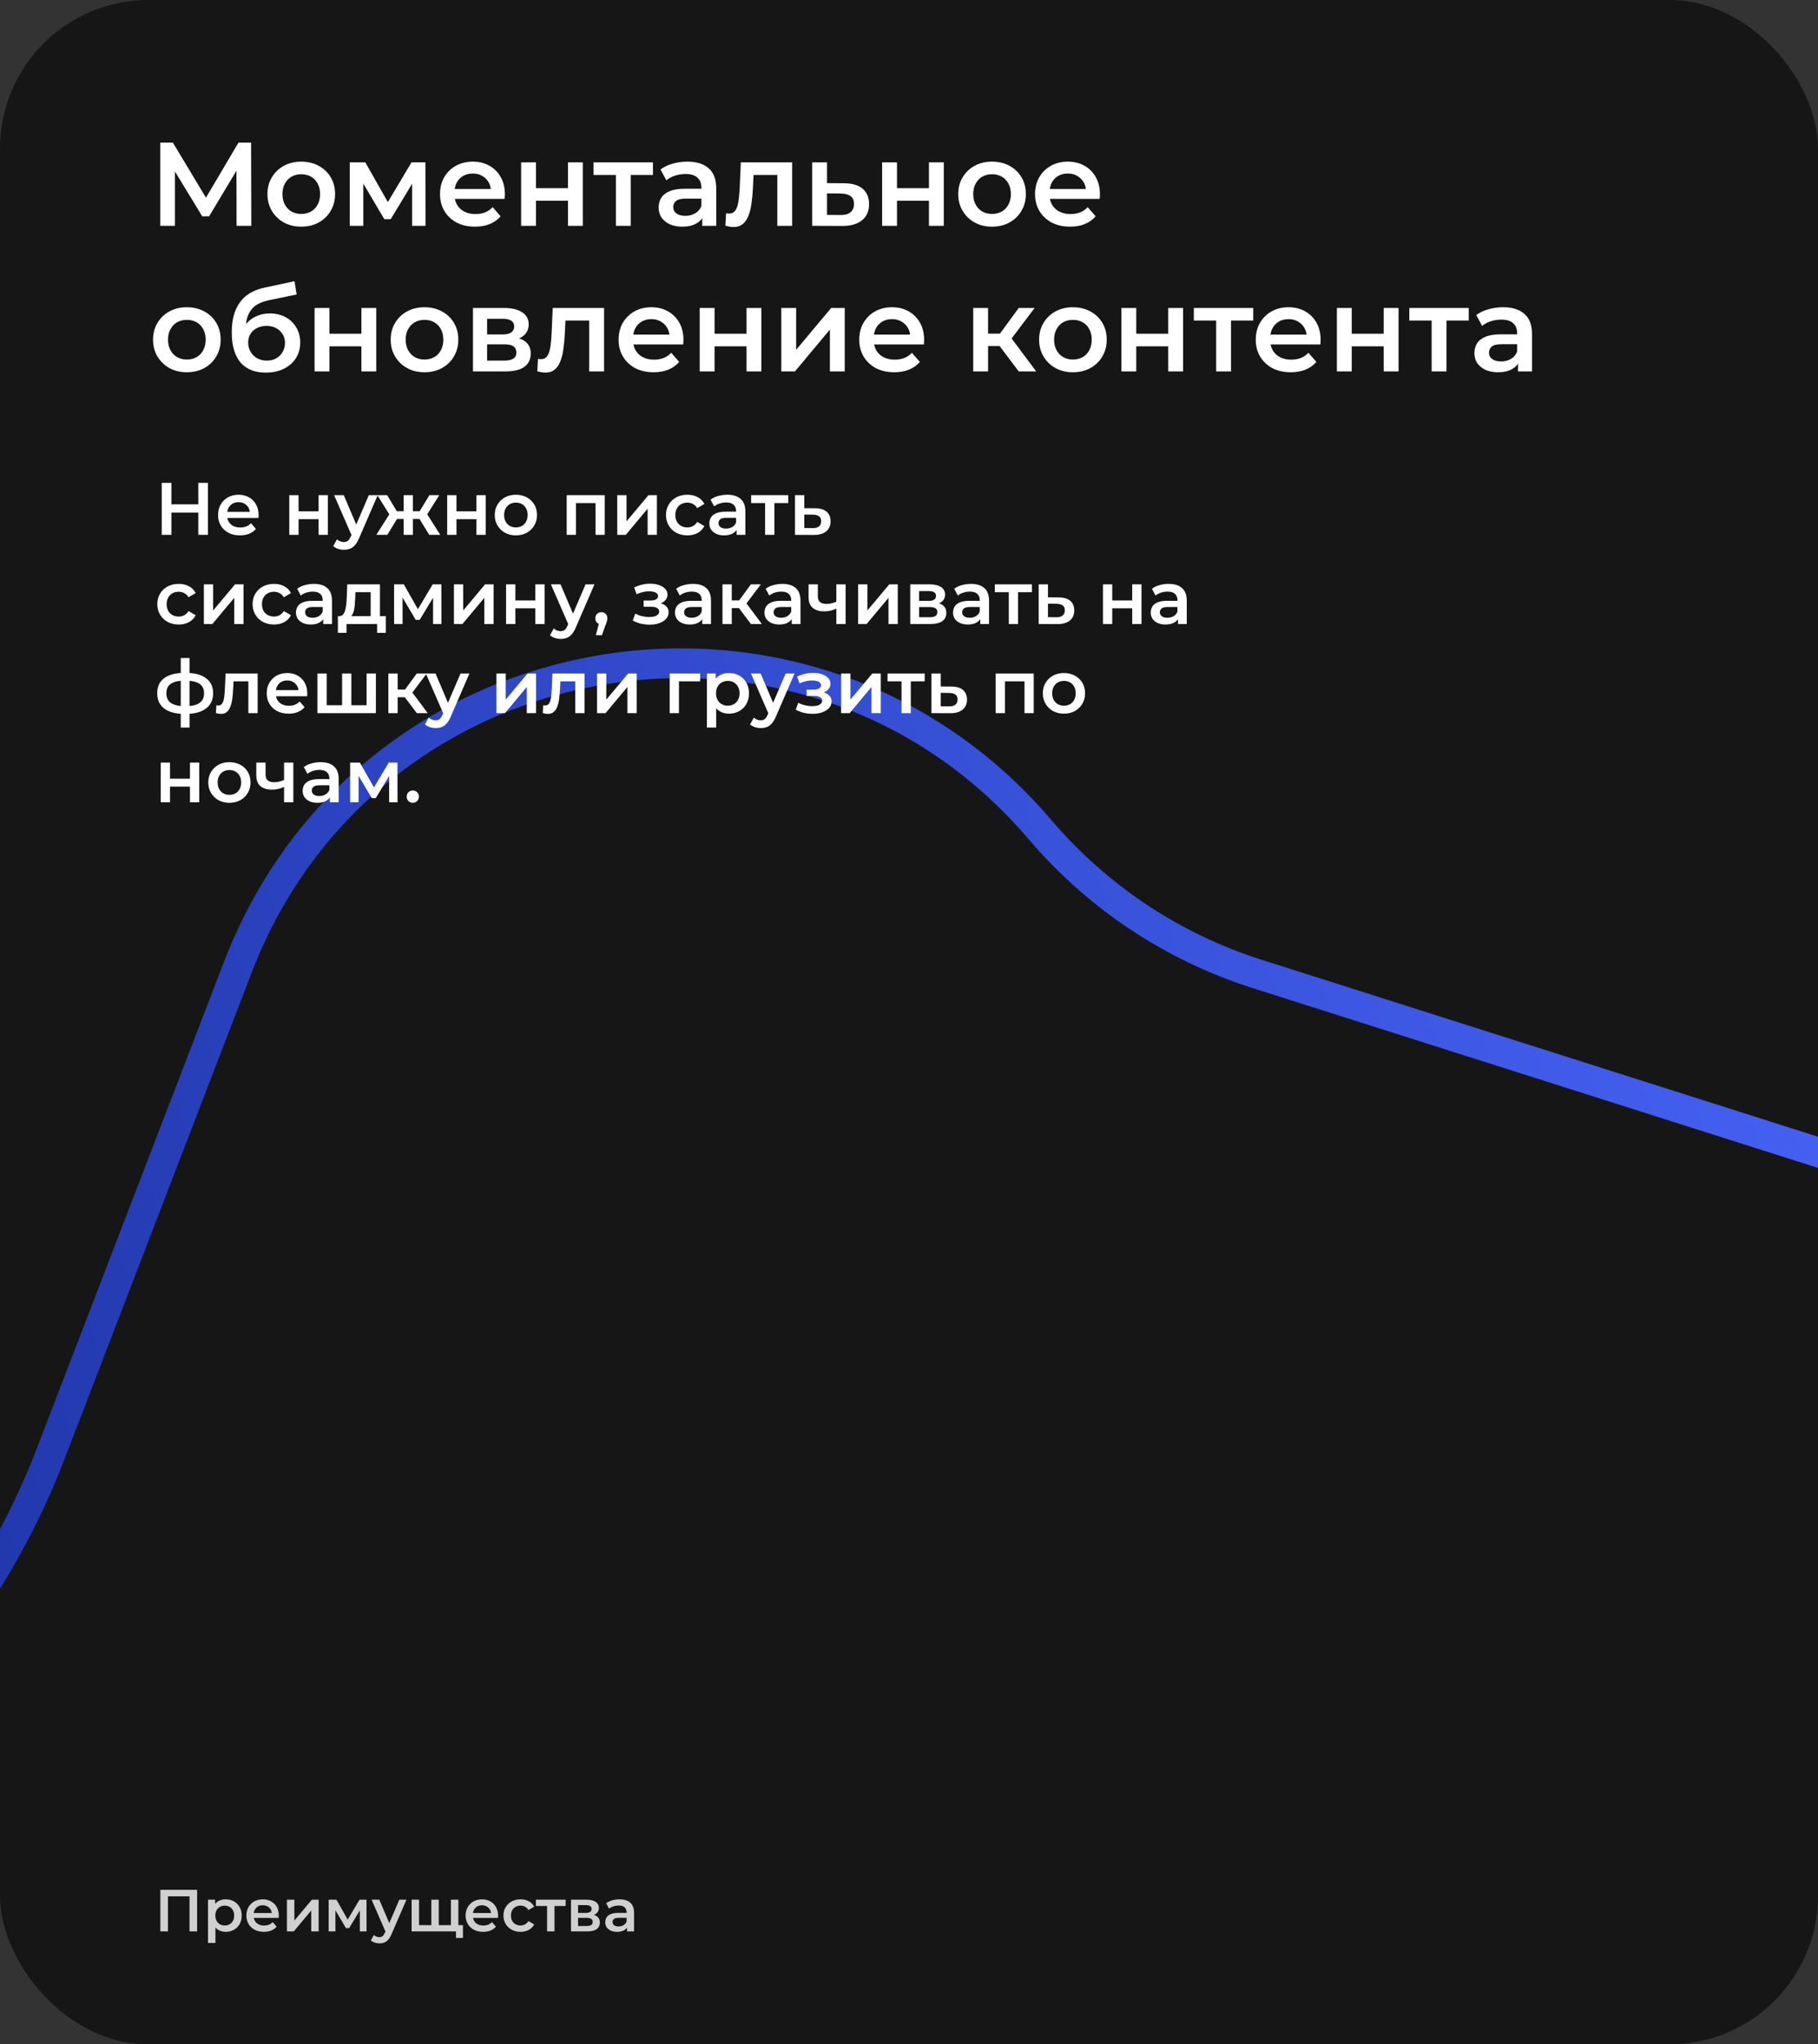
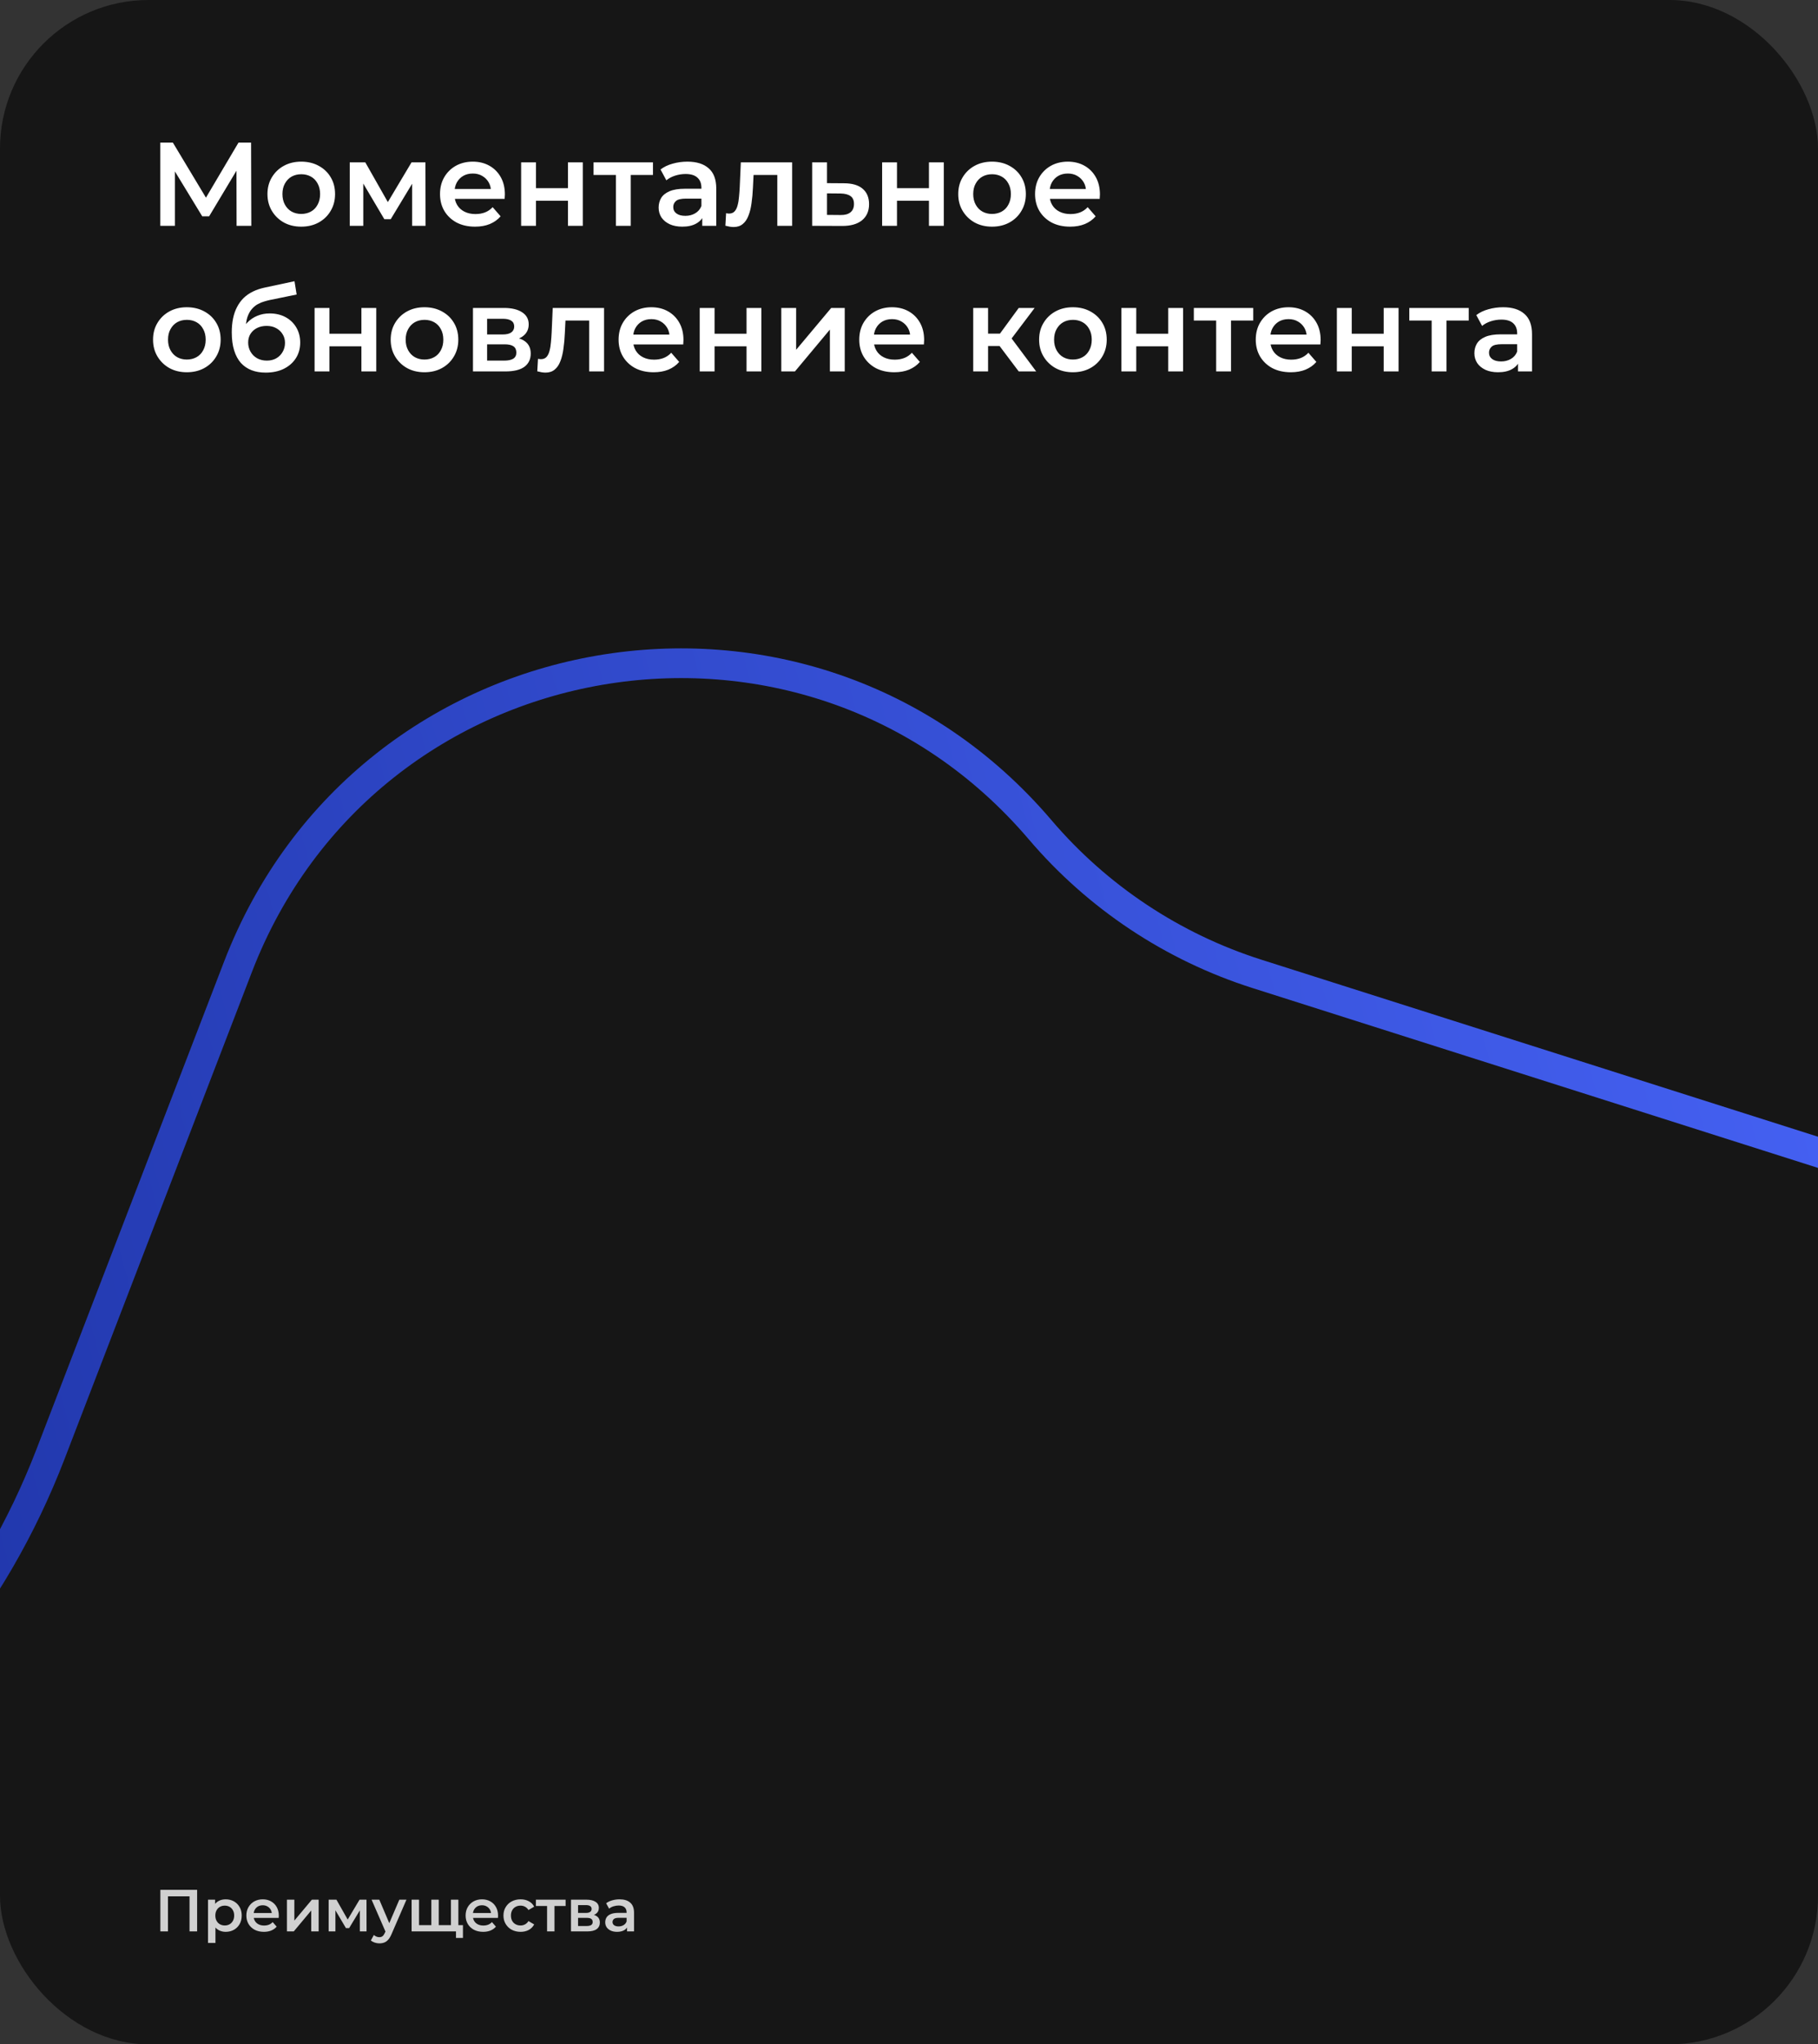
<svg xmlns="http://www.w3.org/2000/svg" width="612" height="688" viewBox="0 0 612 688" fill="none">
  <rect x="0" y="0" width="612" height="688" fill="#333333" stroke="none" />
  <g clip-path="url(#clip0_2800_1631)">
    <rect width="612" height="688" rx="50" fill="#161616" />
    <path d="M657.926 402.403L423.147 327.751C394.757 318.724 369.466 301.92 350.143 279.247V279.247C271.753 187.267 123.513 212.595 80.109 325.384L17.007 489.361C-21.421 589.221 -119.078 653.609 -226 649.583V649.583" stroke="url(#paint0_linear_2800_1631)" stroke-width="10" />
    <path d="M53.96 76V48H58.2L70.48 68.44H68.2L80.28 48H84.52L84.6 76H79.64L79.6 55.72H80.64L70.4 72.8H68.08L57.68 55.72H58.88V76H53.96ZM101.396 76.28C99.209 76.28 97.262 75.813 95.556 74.88C93.849 73.92 92.502 72.613 91.516 70.96C90.529 69.307 90.036 67.427 90.036 65.32C90.036 63.187 90.529 61.307 91.516 59.68C92.502 58.027 93.849 56.733 95.556 55.8C97.262 54.867 99.209 54.4 101.396 54.4C103.609 54.4 105.569 54.867 107.276 55.8C109.009 56.733 110.356 58.013 111.316 59.64C112.302 61.267 112.796 63.16 112.796 65.32C112.796 67.427 112.302 69.307 111.316 70.96C110.356 72.613 109.009 73.92 107.276 74.88C105.569 75.813 103.609 76.28 101.396 76.28ZM101.396 72C102.622 72 103.716 71.733 104.676 71.2C105.636 70.667 106.382 69.893 106.916 68.88C107.476 67.867 107.756 66.68 107.756 65.32C107.756 63.933 107.476 62.747 106.916 61.76C106.382 60.747 105.636 59.973 104.676 59.44C103.716 58.907 102.636 58.64 101.436 58.64C100.209 58.64 99.116 58.907 98.156 59.44C97.222 59.973 96.476 60.747 95.916 61.76C95.356 62.747 95.076 63.933 95.076 65.32C95.076 66.68 95.356 67.867 95.916 68.88C96.476 69.893 97.222 70.667 98.156 71.2C99.116 71.733 100.196 72 101.396 72ZM117.735 76V54.64H122.975L131.575 69.8H129.495L138.535 54.64H143.215L143.255 76H138.735V60L139.535 60.52L131.535 73.76H129.375L121.335 60.16L122.295 59.92V76H117.735ZM159.922 76.28C157.548 76.28 155.468 75.813 153.682 74.88C151.922 73.92 150.548 72.613 149.562 70.96C148.602 69.307 148.122 67.427 148.122 65.32C148.122 63.187 148.588 61.307 149.522 59.68C150.482 58.027 151.788 56.733 153.442 55.8C155.122 54.867 157.028 54.4 159.162 54.4C161.242 54.4 163.095 54.853 164.722 55.76C166.348 56.667 167.628 57.947 168.562 59.6C169.495 61.253 169.962 63.2 169.962 65.44C169.962 65.653 169.948 65.893 169.922 66.16C169.922 66.427 169.908 66.68 169.882 66.92H152.082V63.6H167.242L165.282 64.64C165.308 63.413 165.055 62.333 164.522 61.4C163.988 60.467 163.255 59.733 162.322 59.2C161.415 58.667 160.362 58.4 159.162 58.4C157.935 58.4 156.855 58.667 155.922 59.2C155.015 59.733 154.295 60.48 153.762 61.44C153.255 62.373 153.002 63.48 153.002 64.76V65.56C153.002 66.84 153.295 67.973 153.882 68.96C154.468 69.947 155.295 70.707 156.362 71.24C157.428 71.773 158.655 72.04 160.042 72.04C161.242 72.04 162.322 71.853 163.282 71.48C164.242 71.107 165.095 70.52 165.842 69.72L168.522 72.8C167.562 73.92 166.348 74.787 164.882 75.4C163.442 75.987 161.788 76.28 159.922 76.28ZM175.43 76V54.64H180.43V63.32H191.19V54.64H196.19V76H191.19V67.56H180.43V76H175.43ZM207.331 76V57.68L208.491 58.88H199.811V54.64H219.811V58.88H211.171L212.331 57.68V76H207.331ZM236.398 76V71.68L236.118 70.76V63.2C236.118 61.733 235.678 60.6 234.798 59.8C233.918 58.973 232.585 58.56 230.798 58.56C229.598 58.56 228.411 58.747 227.238 59.12C226.091 59.493 225.118 60.013 224.318 60.68L222.358 57.04C223.505 56.16 224.865 55.507 226.438 55.08C228.038 54.627 229.691 54.4 231.398 54.4C234.491 54.4 236.878 55.147 238.558 56.64C240.265 58.107 241.118 60.387 241.118 63.48V76H236.398ZM229.678 76.28C228.078 76.28 226.678 76.013 225.478 75.48C224.278 74.92 223.345 74.16 222.678 73.2C222.038 72.213 221.718 71.107 221.718 69.88C221.718 68.68 221.998 67.6 222.558 66.64C223.145 65.68 224.091 64.92 225.398 64.36C226.705 63.8 228.438 63.52 230.598 63.52H236.798V66.84H230.958C229.251 66.84 228.105 67.12 227.518 67.68C226.931 68.213 226.638 68.88 226.638 69.68C226.638 70.587 226.998 71.307 227.718 71.84C228.438 72.373 229.438 72.64 230.718 72.64C231.945 72.64 233.038 72.36 233.998 71.8C234.985 71.24 235.691 70.413 236.118 69.32L236.958 72.32C236.478 73.573 235.611 74.547 234.358 75.24C233.131 75.933 231.571 76.28 229.678 76.28ZM244.185 75.96L244.425 71.76C244.612 71.787 244.785 71.813 244.945 71.84C245.105 71.867 245.252 71.88 245.385 71.88C246.212 71.88 246.852 71.627 247.305 71.12C247.759 70.613 248.092 69.933 248.305 69.08C248.545 68.2 248.705 67.227 248.785 66.16C248.892 65.067 248.972 63.973 249.025 62.88L249.385 54.64H266.665V76H261.665V57.52L262.825 58.88H252.665L253.745 57.48L253.465 63.12C253.385 65.013 253.225 66.773 252.985 68.4C252.772 70 252.425 71.4 251.945 72.6C251.492 73.8 250.852 74.733 250.025 75.4C249.225 76.067 248.199 76.4 246.945 76.4C246.545 76.4 246.105 76.36 245.625 76.28C245.172 76.2 244.692 76.093 244.185 75.96ZM284.119 61.68C286.866 61.68 288.959 62.293 290.399 63.52C291.839 64.747 292.559 66.48 292.559 68.72C292.559 71.04 291.759 72.853 290.159 74.16C288.559 75.44 286.306 76.067 283.399 76.04L273.399 76V54.64H278.399V61.64L284.119 61.68ZM282.959 72.36C284.426 72.387 285.546 72.08 286.319 71.44C287.092 70.8 287.479 69.867 287.479 68.64C287.479 67.413 287.092 66.533 286.319 66C285.572 65.44 284.452 65.147 282.959 65.12L278.399 65.08V72.32L282.959 72.36ZM296.954 76V54.64H301.954V63.32H312.714V54.64H317.714V76H312.714V67.56H301.954V76H296.954ZM333.935 76.28C331.748 76.28 329.801 75.813 328.095 74.88C326.388 73.92 325.041 72.613 324.055 70.96C323.068 69.307 322.575 67.427 322.575 65.32C322.575 63.187 323.068 61.307 324.055 59.68C325.041 58.027 326.388 56.733 328.095 55.8C329.801 54.867 331.748 54.4 333.935 54.4C336.148 54.4 338.108 54.867 339.815 55.8C341.548 56.733 342.895 58.013 343.855 59.64C344.841 61.267 345.335 63.16 345.335 65.32C345.335 67.427 344.841 69.307 343.855 70.96C342.895 72.613 341.548 73.92 339.815 74.88C338.108 75.813 336.148 76.28 333.935 76.28ZM333.935 72C335.161 72 336.255 71.733 337.215 71.2C338.175 70.667 338.921 69.893 339.455 68.88C340.015 67.867 340.295 66.68 340.295 65.32C340.295 63.933 340.015 62.747 339.455 61.76C338.921 60.747 338.175 59.973 337.215 59.44C336.255 58.907 335.175 58.64 333.975 58.64C332.748 58.64 331.655 58.907 330.695 59.44C329.761 59.973 329.015 60.747 328.455 61.76C327.895 62.747 327.615 63.933 327.615 65.32C327.615 66.68 327.895 67.867 328.455 68.88C329.015 69.893 329.761 70.667 330.695 71.2C331.655 71.733 332.735 72 333.935 72ZM360.234 76.28C357.861 76.28 355.781 75.813 353.994 74.88C352.234 73.92 350.861 72.613 349.874 70.96C348.914 69.307 348.434 67.427 348.434 65.32C348.434 63.187 348.901 61.307 349.834 59.68C350.794 58.027 352.101 56.733 353.754 55.8C355.434 54.867 357.341 54.4 359.474 54.4C361.554 54.4 363.407 54.853 365.034 55.76C366.661 56.667 367.941 57.947 368.874 59.6C369.807 61.253 370.274 63.2 370.274 65.44C370.274 65.653 370.261 65.893 370.234 66.16C370.234 66.427 370.221 66.68 370.194 66.92H352.394V63.6H367.554L365.594 64.64C365.621 63.413 365.367 62.333 364.834 61.4C364.301 60.467 363.567 59.733 362.634 59.2C361.727 58.667 360.674 58.4 359.474 58.4C358.247 58.4 357.167 58.667 356.234 59.2C355.327 59.733 354.607 60.48 354.074 61.44C353.567 62.373 353.314 63.48 353.314 64.76V65.56C353.314 66.84 353.607 67.973 354.194 68.96C354.781 69.947 355.607 70.707 356.674 71.24C357.741 71.773 358.967 72.04 360.354 72.04C361.554 72.04 362.634 71.853 363.594 71.48C364.554 71.107 365.407 70.52 366.154 69.72L368.834 72.8C367.874 73.92 366.661 74.787 365.194 75.4C363.754 75.987 362.101 76.28 360.234 76.28ZM62.88 125.28C60.693 125.28 58.747 124.813 57.04 123.88C55.333 122.92 53.987 121.613 53 119.96C52.013 118.307 51.52 116.427 51.52 114.32C51.52 112.187 52.013 110.307 53 108.68C53.987 107.027 55.333 105.733 57.04 104.8C58.747 103.867 60.693 103.4 62.88 103.4C65.093 103.4 67.053 103.867 68.76 104.8C70.493 105.733 71.84 107.013 72.8 108.64C73.787 110.267 74.28 112.16 74.28 114.32C74.28 116.427 73.787 118.307 72.8 119.96C71.84 121.613 70.493 122.92 68.76 123.88C67.053 124.813 65.093 125.28 62.88 125.28ZM62.88 121C64.107 121 65.2 120.733 66.16 120.2C67.12 119.667 67.867 118.893 68.4 117.88C68.96 116.867 69.24 115.68 69.24 114.32C69.24 112.933 68.96 111.747 68.4 110.76C67.867 109.747 67.12 108.973 66.16 108.44C65.2 107.907 64.12 107.64 62.92 107.64C61.693 107.64 60.6 107.907 59.64 108.44C58.707 108.973 57.96 109.747 57.4 110.76C56.84 111.747 56.56 112.933 56.56 114.32C56.56 115.68 56.84 116.867 57.4 117.88C57.96 118.893 58.707 119.667 59.64 120.2C60.6 120.733 61.68 121 62.88 121ZM89.419 125.4C87.659 125.4 86.086 125.133 84.699 124.6C83.313 124.067 82.113 123.253 81.099 122.16C80.113 121.04 79.353 119.627 78.819 117.92C78.286 116.213 78.019 114.187 78.019 111.84C78.019 110.133 78.166 108.573 78.459 107.16C78.753 105.747 79.193 104.48 79.779 103.36C80.366 102.213 81.099 101.2 81.979 100.32C82.886 99.44 83.939 98.707 85.139 98.12C86.339 97.533 87.699 97.08 89.219 96.76L99.139 94.64L99.859 99.12L90.859 100.96C90.353 101.067 89.739 101.227 89.019 101.44C88.326 101.627 87.606 101.92 86.859 102.32C86.139 102.693 85.459 103.24 84.819 103.96C84.206 104.653 83.699 105.56 83.299 106.68C82.926 107.773 82.739 109.147 82.739 110.8C82.739 111.307 82.753 111.693 82.779 111.96C82.833 112.2 82.873 112.467 82.899 112.76C82.953 113.027 82.979 113.427 82.979 113.96L81.099 112C81.633 110.64 82.366 109.48 83.299 108.52C84.259 107.533 85.366 106.787 86.619 106.28C87.899 105.747 89.286 105.48 90.779 105.48C92.779 105.48 94.553 105.893 96.099 106.72C97.646 107.547 98.859 108.707 99.739 110.2C100.619 111.693 101.059 113.387 101.059 115.28C101.059 117.253 100.579 119 99.619 120.52C98.659 122.04 97.299 123.24 95.539 124.12C93.806 124.973 91.766 125.4 89.419 125.4ZM89.819 121.36C91.019 121.36 92.073 121.107 92.979 120.6C93.913 120.067 94.633 119.347 95.139 118.44C95.673 117.533 95.939 116.52 95.939 115.4C95.939 114.28 95.673 113.307 95.139 112.48C94.633 111.627 93.913 110.947 92.979 110.44C92.073 109.933 90.993 109.68 89.739 109.68C88.539 109.68 87.459 109.92 86.499 110.4C85.566 110.88 84.833 111.547 84.299 112.4C83.793 113.227 83.539 114.187 83.539 115.28C83.539 116.4 83.806 117.427 84.339 118.36C84.873 119.293 85.606 120.027 86.539 120.56C87.499 121.093 88.593 121.36 89.819 121.36ZM105.899 125V103.64H110.899V112.32H121.659V103.64H126.659V125H121.659V116.56H110.899V125H105.899ZM142.88 125.28C140.693 125.28 138.747 124.813 137.04 123.88C135.333 122.92 133.987 121.613 133 119.96C132.013 118.307 131.52 116.427 131.52 114.32C131.52 112.187 132.013 110.307 133 108.68C133.987 107.027 135.333 105.733 137.04 104.8C138.747 103.867 140.693 103.4 142.88 103.4C145.093 103.4 147.053 103.867 148.76 104.8C150.493 105.733 151.84 107.013 152.8 108.64C153.787 110.267 154.28 112.16 154.28 114.32C154.28 116.427 153.787 118.307 152.8 119.96C151.84 121.613 150.493 122.92 148.76 123.88C147.053 124.813 145.093 125.28 142.88 125.28ZM142.88 121C144.107 121 145.2 120.733 146.16 120.2C147.12 119.667 147.867 118.893 148.4 117.88C148.96 116.867 149.24 115.68 149.24 114.32C149.24 112.933 148.96 111.747 148.4 110.76C147.867 109.747 147.12 108.973 146.16 108.44C145.2 107.907 144.12 107.64 142.92 107.64C141.693 107.64 140.6 107.907 139.64 108.44C138.707 108.973 137.96 109.747 137.4 110.76C136.84 111.747 136.56 112.933 136.56 114.32C136.56 115.68 136.84 116.867 137.4 117.88C137.96 118.893 138.707 119.667 139.64 120.2C140.6 120.733 141.68 121 142.88 121ZM159.219 125V103.64H169.659C172.246 103.64 174.273 104.12 175.739 105.08C177.233 106.04 177.979 107.4 177.979 109.16C177.979 110.893 177.286 112.253 175.899 113.24C174.513 114.2 172.673 114.68 170.379 114.68L170.979 113.44C173.566 113.44 175.486 113.92 176.739 114.88C178.019 115.813 178.659 117.187 178.659 119C178.659 120.893 177.953 122.373 176.539 123.44C175.126 124.48 172.979 125 170.099 125H159.219ZM163.979 121.36H169.699C171.059 121.36 172.086 121.147 172.779 120.72C173.473 120.267 173.819 119.587 173.819 118.68C173.819 117.72 173.499 117.013 172.859 116.56C172.219 116.107 171.219 115.88 169.859 115.88H163.979V121.36ZM163.979 112.56H169.219C170.499 112.56 171.459 112.333 172.099 111.88C172.766 111.4 173.099 110.733 173.099 109.88C173.099 109 172.766 108.347 172.099 107.92C171.459 107.493 170.499 107.28 169.219 107.28H163.979V112.56ZM180.865 124.96L181.105 120.76C181.292 120.787 181.465 120.813 181.625 120.84C181.785 120.867 181.932 120.88 182.065 120.88C182.892 120.88 183.532 120.627 183.985 120.12C184.438 119.613 184.772 118.933 184.985 118.08C185.225 117.2 185.385 116.227 185.465 115.16C185.572 114.067 185.652 112.973 185.705 111.88L186.065 103.64H203.345V125H198.345V106.52L199.505 107.88H189.345L190.425 106.48L190.145 112.12C190.065 114.013 189.905 115.773 189.665 117.4C189.452 119 189.105 120.4 188.625 121.6C188.172 122.8 187.532 123.733 186.705 124.4C185.905 125.067 184.878 125.4 183.625 125.4C183.225 125.4 182.785 125.36 182.305 125.28C181.852 125.2 181.372 125.093 180.865 124.96ZM220.039 125.28C217.665 125.28 215.585 124.813 213.799 123.88C212.039 122.92 210.665 121.613 209.679 119.96C208.719 118.307 208.239 116.427 208.239 114.32C208.239 112.187 208.705 110.307 209.639 108.68C210.599 107.027 211.905 105.733 213.559 104.8C215.239 103.867 217.145 103.4 219.279 103.4C221.359 103.4 223.212 103.853 224.839 104.76C226.465 105.667 227.745 106.947 228.679 108.6C229.612 110.253 230.079 112.2 230.079 114.44C230.079 114.653 230.065 114.893 230.039 115.16C230.039 115.427 230.025 115.68 229.999 115.92H212.199V112.6H227.359L225.399 113.64C225.425 112.413 225.172 111.333 224.639 110.4C224.105 109.467 223.372 108.733 222.439 108.2C221.532 107.667 220.479 107.4 219.279 107.4C218.052 107.4 216.972 107.667 216.039 108.2C215.132 108.733 214.412 109.48 213.879 110.44C213.372 111.373 213.119 112.48 213.119 113.76V114.56C213.119 115.84 213.412 116.973 213.999 117.96C214.585 118.947 215.412 119.707 216.479 120.24C217.545 120.773 218.772 121.04 220.159 121.04C221.359 121.04 222.439 120.853 223.399 120.48C224.359 120.107 225.212 119.52 225.959 118.72L228.639 121.8C227.679 122.92 226.465 123.787 224.999 124.4C223.559 124.987 221.905 125.28 220.039 125.28ZM235.548 125V103.64H240.548V112.32H251.308V103.64H256.308V125H251.308V116.56H240.548V125H235.548ZM263.008 125V103.64H268.008V117.72L279.808 103.64H284.368V125H279.368V110.92L267.608 125H263.008ZM301.054 125.28C298.681 125.28 296.601 124.813 294.814 123.88C293.054 122.92 291.681 121.613 290.694 119.96C289.734 118.307 289.254 116.427 289.254 114.32C289.254 112.187 289.721 110.307 290.654 108.68C291.614 107.027 292.921 105.733 294.574 104.8C296.254 103.867 298.161 103.4 300.294 103.4C302.374 103.4 304.228 103.853 305.854 104.76C307.481 105.667 308.761 106.947 309.694 108.6C310.628 110.253 311.094 112.2 311.094 114.44C311.094 114.653 311.081 114.893 311.054 115.16C311.054 115.427 311.041 115.68 311.014 115.92H293.214V112.6H308.374L306.414 113.64C306.441 112.413 306.188 111.333 305.654 110.4C305.121 109.467 304.388 108.733 303.454 108.2C302.548 107.667 301.494 107.4 300.294 107.4C299.068 107.4 297.988 107.667 297.054 108.2C296.148 108.733 295.428 109.48 294.894 110.44C294.388 111.373 294.134 112.48 294.134 113.76V114.56C294.134 115.84 294.428 116.973 295.014 117.96C295.601 118.947 296.428 119.707 297.494 120.24C298.561 120.773 299.788 121.04 301.174 121.04C302.374 121.04 303.454 120.853 304.414 120.48C305.374 120.107 306.228 119.52 306.974 118.72L309.654 121.8C308.694 122.92 307.481 123.787 306.014 124.4C304.574 124.987 302.921 125.28 301.054 125.28ZM342.938 125L335.218 114.76L339.298 112.24L348.818 125H342.938ZM327.618 125V103.64H332.618V125H327.618ZM331.138 116.44V112.28H338.378V116.44H331.138ZM339.778 114.92L335.098 114.36L342.938 103.64H348.298L339.778 114.92ZM361.161 125.28C358.975 125.28 357.028 124.813 355.321 123.88C353.615 122.92 352.268 121.613 351.281 119.96C350.295 118.307 349.801 116.427 349.801 114.32C349.801 112.187 350.295 110.307 351.281 108.68C352.268 107.027 353.615 105.733 355.321 104.8C357.028 103.867 358.975 103.4 361.161 103.4C363.375 103.4 365.335 103.867 367.041 104.8C368.775 105.733 370.121 107.013 371.081 108.64C372.068 110.267 372.561 112.16 372.561 114.32C372.561 116.427 372.068 118.307 371.081 119.96C370.121 121.613 368.775 122.92 367.041 123.88C365.335 124.813 363.375 125.28 361.161 125.28ZM361.161 121C362.388 121 363.481 120.733 364.441 120.2C365.401 119.667 366.148 118.893 366.681 117.88C367.241 116.867 367.521 115.68 367.521 114.32C367.521 112.933 367.241 111.747 366.681 110.76C366.148 109.747 365.401 108.973 364.441 108.44C363.481 107.907 362.401 107.64 361.201 107.64C359.975 107.64 358.881 107.907 357.921 108.44C356.988 108.973 356.241 109.747 355.681 110.76C355.121 111.747 354.841 112.933 354.841 114.32C354.841 115.68 355.121 116.867 355.681 117.88C356.241 118.893 356.988 119.667 357.921 120.2C358.881 120.733 359.961 121 361.161 121ZM377.501 125V103.64H382.501V112.32H393.261V103.64H398.261V125H393.261V116.56H382.501V125H377.501ZM409.402 125V106.68L410.562 107.88H401.882V103.64H421.882V107.88H413.242L414.402 106.68V125H409.402ZM434.531 125.28C432.158 125.28 430.078 124.813 428.291 123.88C426.531 122.92 425.158 121.613 424.171 119.96C423.211 118.307 422.731 116.427 422.731 114.32C422.731 112.187 423.198 110.307 424.131 108.68C425.091 107.027 426.398 105.733 428.051 104.8C429.731 103.867 431.638 103.4 433.771 103.4C435.851 103.4 437.704 103.853 439.331 104.76C440.958 105.667 442.238 106.947 443.171 108.6C444.104 110.253 444.571 112.2 444.571 114.44C444.571 114.653 444.558 114.893 444.531 115.16C444.531 115.427 444.518 115.68 444.491 115.92H426.691V112.6H441.851L439.891 113.64C439.918 112.413 439.664 111.333 439.131 110.4C438.598 109.467 437.864 108.733 436.931 108.2C436.024 107.667 434.971 107.4 433.771 107.4C432.544 107.4 431.464 107.667 430.531 108.2C429.624 108.733 428.904 109.48 428.371 110.44C427.864 111.373 427.611 112.48 427.611 113.76V114.56C427.611 115.84 427.904 116.973 428.491 117.96C429.078 118.947 429.904 119.707 430.971 120.24C432.038 120.773 433.264 121.04 434.651 121.04C435.851 121.04 436.931 120.853 437.891 120.48C438.851 120.107 439.704 119.52 440.451 118.72L443.131 121.8C442.171 122.92 440.958 123.787 439.491 124.4C438.051 124.987 436.398 125.28 434.531 125.28ZM450.04 125V103.64H455.04V112.32H465.8V103.64H470.8V125H465.8V116.56H455.04V125H450.04ZM481.941 125V106.68L483.101 107.88H474.421V103.64H494.421V107.88H485.781L486.941 106.68V125H481.941ZM511.008 125V120.68L510.728 119.76V112.2C510.728 110.733 510.288 109.6 509.408 108.8C508.528 107.973 507.194 107.56 505.408 107.56C504.208 107.56 503.021 107.747 501.848 108.12C500.701 108.493 499.728 109.013 498.928 109.68L496.968 106.04C498.114 105.16 499.474 104.507 501.048 104.08C502.648 103.627 504.301 103.4 506.008 103.4C509.101 103.4 511.488 104.147 513.168 105.64C514.874 107.107 515.728 109.387 515.728 112.48V125H511.008ZM504.288 125.28C502.688 125.28 501.288 125.013 500.088 124.48C498.888 123.92 497.954 123.16 497.288 122.2C496.648 121.213 496.328 120.107 496.328 118.88C496.328 117.68 496.608 116.6 497.168 115.64C497.754 114.68 498.701 113.92 500.008 113.36C501.314 112.8 503.048 112.52 505.208 112.52H511.408V115.84H505.568C503.861 115.84 502.714 116.12 502.128 116.68C501.541 117.213 501.248 117.88 501.248 118.68C501.248 119.587 501.608 120.307 502.328 120.84C503.048 121.373 504.048 121.64 505.328 121.64C506.554 121.64 507.648 121.36 508.608 120.8C509.594 120.24 510.301 119.413 510.728 118.32L511.568 121.32C511.088 122.573 510.221 123.547 508.968 124.24C507.741 124.933 506.181 125.28 504.288 125.28Z" fill="white" />
-     <path d="M66.75 162.5H70V180H66.75V162.5ZM57.7 180H54.45V162.5H57.7V180ZM67 172.5H57.425V169.725H67V172.5ZM80.784 180.175C79.301 180.175 78.001 179.883 76.884 179.3C75.784 178.7 74.926 177.883 74.309 176.85C73.709 175.817 73.409 174.642 73.409 173.325C73.409 171.992 73.701 170.817 74.284 169.8C74.884 168.767 75.701 167.958 76.734 167.375C77.784 166.792 78.976 166.5 80.309 166.5C81.609 166.5 82.767 166.783 83.784 167.35C84.801 167.917 85.601 168.717 86.184 169.75C86.767 170.783 87.059 172 87.059 173.4C87.059 173.533 87.051 173.683 87.034 173.85C87.034 174.017 87.026 174.175 87.009 174.325H75.884V172.25H85.359L84.134 172.9C84.151 172.133 83.992 171.458 83.659 170.875C83.326 170.292 82.867 169.833 82.284 169.5C81.717 169.167 81.059 169 80.309 169C79.542 169 78.867 169.167 78.284 169.5C77.717 169.833 77.267 170.3 76.934 170.9C76.617 171.483 76.459 172.175 76.459 172.975V173.475C76.459 174.275 76.642 174.983 77.009 175.6C77.376 176.217 77.892 176.692 78.559 177.025C79.226 177.358 79.992 177.525 80.859 177.525C81.609 177.525 82.284 177.408 82.884 177.175C83.484 176.942 84.017 176.575 84.484 176.075L86.159 178C85.559 178.7 84.801 179.242 83.884 179.625C82.984 179.992 81.951 180.175 80.784 180.175ZM97.386 180V166.65H100.511V172.075H107.236V166.65H110.361V180H107.236V174.725H100.511V180H97.386ZM115.749 185.025C115.099 185.025 114.449 184.917 113.799 184.7C113.149 184.483 112.608 184.183 112.174 183.8L113.424 181.5C113.741 181.783 114.099 182.008 114.499 182.175C114.899 182.342 115.308 182.425 115.724 182.425C116.291 182.425 116.749 182.283 117.099 182C117.449 181.717 117.774 181.242 118.074 180.575L118.849 178.825L119.099 178.45L124.149 166.65H127.149L120.899 181.075C120.483 182.075 120.016 182.867 119.499 183.45C118.999 184.033 118.433 184.442 117.799 184.675C117.183 184.908 116.499 185.025 115.749 185.025ZM118.499 180.475L112.474 166.65H115.724L120.624 178.175L118.499 180.475ZM144.488 180L140.588 173.6L143.138 172.025L148.213 180H144.488ZM138.063 174.65V172.05H142.538V174.65H138.063ZM143.438 173.7L140.488 173.35L144.538 166.65H147.863L143.438 173.7ZM130.388 180H126.688L131.738 172.025L134.288 173.6L130.388 180ZM138.988 180H135.888V166.65H138.988V180ZM136.813 174.65H132.363V172.05H136.813V174.65ZM131.438 173.7L127.013 166.65H130.338L134.363 173.35L131.438 173.7ZM150.536 180V166.65H153.661V172.075H160.386V166.65H163.511V180H160.386V174.725H153.661V180H150.536ZM173.649 180.175C172.282 180.175 171.065 179.883 169.999 179.3C168.932 178.7 168.09 177.883 167.474 176.85C166.857 175.817 166.549 174.642 166.549 173.325C166.549 171.992 166.857 170.817 167.474 169.8C168.09 168.767 168.932 167.958 169.999 167.375C171.065 166.792 172.282 166.5 173.649 166.5C175.032 166.5 176.257 166.792 177.324 167.375C178.407 167.958 179.249 168.758 179.849 169.775C180.465 170.792 180.774 171.975 180.774 173.325C180.774 174.642 180.465 175.817 179.849 176.85C179.249 177.883 178.407 178.7 177.324 179.3C176.257 179.883 175.032 180.175 173.649 180.175ZM173.649 177.5C174.415 177.5 175.099 177.333 175.699 177C176.299 176.667 176.765 176.183 177.099 175.55C177.449 174.917 177.624 174.175 177.624 173.325C177.624 172.458 177.449 171.717 177.099 171.1C176.765 170.467 176.299 169.983 175.699 169.65C175.099 169.317 174.424 169.15 173.674 169.15C172.907 169.15 172.224 169.317 171.624 169.65C171.04 169.983 170.574 170.467 170.224 171.1C169.874 171.717 169.699 172.458 169.699 173.325C169.699 174.175 169.874 174.917 170.224 175.55C170.574 176.183 171.04 176.667 171.624 177C172.224 177.333 172.899 177.5 173.649 177.5ZM190.77 180V166.65H203.57V180H200.47V168.575L201.195 169.3H193.17L193.895 168.575V180H190.77ZM207.787 180V166.65H210.912V175.45L218.287 166.65H221.137V180H218.012V171.2L210.662 180H207.787ZM231.415 180.175C230.015 180.175 228.765 179.883 227.665 179.3C226.582 178.7 225.732 177.883 225.115 176.85C224.499 175.817 224.19 174.642 224.19 173.325C224.19 171.992 224.499 170.817 225.115 169.8C225.732 168.767 226.582 167.958 227.665 167.375C228.765 166.792 230.015 166.5 231.415 166.5C232.715 166.5 233.857 166.767 234.84 167.3C235.84 167.817 236.599 168.583 237.115 169.6L234.715 171C234.315 170.367 233.824 169.9 233.24 169.6C232.674 169.3 232.057 169.15 231.39 169.15C230.624 169.15 229.932 169.317 229.315 169.65C228.699 169.983 228.215 170.467 227.865 171.1C227.515 171.717 227.34 172.458 227.34 173.325C227.34 174.192 227.515 174.942 227.865 175.575C228.215 176.192 228.699 176.667 229.315 177C229.932 177.333 230.624 177.5 231.39 177.5C232.057 177.5 232.674 177.35 233.24 177.05C233.824 176.75 234.315 176.283 234.715 175.65L237.115 177.05C236.599 178.05 235.84 178.825 234.84 179.375C233.857 179.908 232.715 180.175 231.415 180.175ZM247.967 180V177.3L247.792 176.725V172C247.792 171.083 247.517 170.375 246.967 169.875C246.417 169.358 245.583 169.1 244.467 169.1C243.717 169.1 242.975 169.217 242.242 169.45C241.525 169.683 240.917 170.008 240.417 170.425L239.192 168.15C239.908 167.6 240.758 167.192 241.742 166.925C242.742 166.642 243.775 166.5 244.842 166.5C246.775 166.5 248.267 166.967 249.317 167.9C250.383 168.817 250.917 170.242 250.917 172.175V180H247.967ZM243.767 180.175C242.767 180.175 241.892 180.008 241.142 179.675C240.392 179.325 239.808 178.85 239.392 178.25C238.992 177.633 238.792 176.942 238.792 176.175C238.792 175.425 238.967 174.75 239.317 174.15C239.683 173.55 240.275 173.075 241.092 172.725C241.908 172.375 242.992 172.2 244.342 172.2H248.217V174.275H244.567C243.5 174.275 242.783 174.45 242.417 174.8C242.05 175.133 241.867 175.55 241.867 176.05C241.867 176.617 242.092 177.067 242.542 177.4C242.992 177.733 243.617 177.9 244.417 177.9C245.183 177.9 245.867 177.725 246.467 177.375C247.083 177.025 247.525 176.508 247.792 175.825L248.317 177.7C248.017 178.483 247.475 179.092 246.692 179.525C245.925 179.958 244.95 180.175 243.767 180.175ZM257.559 180V168.55L258.284 169.3H252.859V166.65H265.359V169.3H259.959L260.684 168.55V180H257.559ZM274.325 171.05C276.042 171.05 277.35 171.433 278.25 172.2C279.15 172.967 279.6 174.05 279.6 175.45C279.6 176.9 279.1 178.033 278.1 178.85C277.1 179.65 275.692 180.042 273.875 180.025L267.625 180V166.65H270.75V171.025L274.325 171.05ZM273.6 177.725C274.517 177.742 275.217 177.55 275.7 177.15C276.184 176.75 276.425 176.167 276.425 175.4C276.425 174.633 276.184 174.083 275.7 173.75C275.234 173.4 274.534 173.217 273.6 173.2L270.75 173.175V177.7L273.6 177.725ZM60.175 210.175C58.775 210.175 57.525 209.883 56.425 209.3C55.342 208.7 54.492 207.883 53.875 206.85C53.258 205.817 52.95 204.642 52.95 203.325C52.95 201.992 53.258 200.817 53.875 199.8C54.492 198.767 55.342 197.958 56.425 197.375C57.525 196.792 58.775 196.5 60.175 196.5C61.475 196.5 62.617 196.767 63.6 197.3C64.6 197.817 65.358 198.583 65.875 199.6L63.475 201C63.075 200.367 62.583 199.9 62 199.6C61.433 199.3 60.817 199.15 60.15 199.15C59.383 199.15 58.692 199.317 58.075 199.65C57.458 199.983 56.975 200.467 56.625 201.1C56.275 201.717 56.1 202.458 56.1 203.325C56.1 204.192 56.275 204.942 56.625 205.575C56.975 206.192 57.458 206.667 58.075 207C58.692 207.333 59.383 207.5 60.15 207.5C60.817 207.5 61.433 207.35 62 207.05C62.583 206.75 63.075 206.283 63.475 205.65L65.875 207.05C65.358 208.05 64.6 208.825 63.6 209.375C62.617 209.908 61.475 210.175 60.175 210.175ZM68.626 210V196.65H71.751V205.45L79.126 196.65H81.976V210H78.851V201.2L71.501 210H68.626ZM92.255 210.175C90.855 210.175 89.605 209.883 88.505 209.3C87.422 208.7 86.572 207.883 85.955 206.85C85.338 205.817 85.03 204.642 85.03 203.325C85.03 201.992 85.338 200.817 85.955 199.8C86.572 198.767 87.422 197.958 88.505 197.375C89.605 196.792 90.855 196.5 92.255 196.5C93.555 196.5 94.697 196.767 95.68 197.3C96.68 197.817 97.438 198.583 97.955 199.6L95.555 201C95.155 200.367 94.663 199.9 94.08 199.6C93.513 199.3 92.897 199.15 92.23 199.15C91.463 199.15 90.772 199.317 90.155 199.65C89.538 199.983 89.055 200.467 88.705 201.1C88.355 201.717 88.18 202.458 88.18 203.325C88.18 204.192 88.355 204.942 88.705 205.575C89.055 206.192 89.538 206.667 90.155 207C90.772 207.333 91.463 207.5 92.23 207.5C92.897 207.5 93.513 207.35 94.08 207.05C94.663 206.75 95.155 206.283 95.555 205.65L97.955 207.05C97.438 208.05 96.68 208.825 95.68 209.375C94.697 209.908 93.555 210.175 92.255 210.175ZM108.806 210V207.3L108.631 206.725V202C108.631 201.083 108.356 200.375 107.806 199.875C107.256 199.358 106.423 199.1 105.306 199.1C104.556 199.1 103.815 199.217 103.081 199.45C102.365 199.683 101.756 200.008 101.256 200.425L100.031 198.15C100.748 197.6 101.598 197.192 102.581 196.925C103.581 196.642 104.615 196.5 105.681 196.5C107.615 196.5 109.106 196.967 110.156 197.9C111.223 198.817 111.756 200.242 111.756 202.175V210H108.806ZM104.606 210.175C103.606 210.175 102.731 210.008 101.981 209.675C101.231 209.325 100.648 208.85 100.231 208.25C99.831 207.633 99.631 206.942 99.631 206.175C99.631 205.425 99.806 204.75 100.156 204.15C100.523 203.55 101.115 203.075 101.931 202.725C102.748 202.375 103.831 202.2 105.181 202.2H109.056V204.275H105.406C104.34 204.275 103.623 204.45 103.256 204.8C102.89 205.133 102.706 205.55 102.706 206.05C102.706 206.617 102.931 207.067 103.381 207.4C103.831 207.733 104.456 207.9 105.256 207.9C106.023 207.9 106.706 207.725 107.306 207.375C107.923 207.025 108.365 206.508 108.631 205.825L109.156 207.7C108.856 208.483 108.315 209.092 107.531 209.525C106.765 209.958 105.79 210.175 104.606 210.175ZM124.773 208.55V199.3H119.648L119.573 201.45C119.54 202.217 119.49 202.958 119.423 203.675C119.357 204.375 119.248 205.025 119.098 205.625C118.948 206.208 118.732 206.692 118.448 207.075C118.165 207.458 117.79 207.708 117.323 207.825L114.223 207.35C114.723 207.35 115.123 207.192 115.423 206.875C115.74 206.542 115.982 206.092 116.148 205.525C116.332 204.942 116.465 204.283 116.548 203.55C116.632 202.8 116.69 202.025 116.723 201.225L116.898 196.65H127.898V208.55H124.773ZM113.748 212.975V207.35H129.873V212.975H126.948V210H116.648V212.975H113.748ZM132.664 210V196.65H135.939L141.314 206.125H140.014L145.664 196.65H148.589L148.614 210H145.789V200L146.289 200.325L141.289 208.6H139.939L134.914 200.1L135.514 199.95V210H132.664ZM152.806 210V196.65H155.931V205.45L163.306 196.65H166.156V210H163.031V201.2L155.681 210H152.806ZM170.36 210V196.65H173.485V202.075H180.21V196.65H183.335V210H180.21V204.725H173.485V210H170.36ZM188.723 215.025C188.073 215.025 187.423 214.917 186.773 214.7C186.123 214.483 185.581 214.183 185.148 213.8L186.398 211.5C186.715 211.783 187.073 212.008 187.473 212.175C187.873 212.342 188.281 212.425 188.698 212.425C189.265 212.425 189.723 212.283 190.073 212C190.423 211.717 190.748 211.242 191.048 210.575L191.823 208.825L192.073 208.45L197.123 196.65H200.123L193.873 211.075C193.456 212.075 192.99 212.867 192.473 213.45C191.973 214.033 191.406 214.442 190.773 214.675C190.156 214.908 189.473 215.025 188.723 215.025ZM191.473 210.475L185.448 196.65H188.698L193.598 208.175L191.473 210.475ZM200.588 213.775L202.038 208.25L202.463 210.1C201.88 210.1 201.388 209.925 200.988 209.575C200.605 209.208 200.413 208.717 200.413 208.1C200.413 207.467 200.605 206.967 200.988 206.6C201.388 206.217 201.872 206.025 202.438 206.025C203.022 206.025 203.505 206.217 203.888 206.6C204.272 206.983 204.463 207.483 204.463 208.1C204.463 208.267 204.447 208.45 204.413 208.65C204.38 208.833 204.322 209.05 204.238 209.3C204.172 209.55 204.055 209.867 203.888 210.25L202.613 213.775H200.588ZM218.701 210.225C217.684 210.225 216.676 210.108 215.676 209.875C214.693 209.625 213.801 209.275 213.001 208.825L213.876 206.5C214.526 206.867 215.259 207.15 216.076 207.35C216.893 207.55 217.709 207.65 218.526 207.65C219.226 207.65 219.826 207.583 220.326 207.45C220.826 207.3 221.209 207.083 221.476 206.8C221.759 206.517 221.901 206.192 221.901 205.825C221.901 205.292 221.668 204.892 221.201 204.625C220.751 204.342 220.101 204.2 219.251 204.2H216.676V202.1H219.001C219.534 202.1 219.984 202.042 220.351 201.925C220.734 201.808 221.026 201.633 221.226 201.4C221.426 201.167 221.526 200.892 221.526 200.575C221.526 200.258 221.401 199.983 221.151 199.75C220.918 199.5 220.576 199.317 220.126 199.2C219.676 199.067 219.134 199 218.501 199C217.834 199 217.143 199.083 216.426 199.25C215.726 199.417 215.009 199.658 214.276 199.975L213.476 197.675C214.326 197.292 215.151 197 215.951 196.8C216.768 196.583 217.576 196.467 218.376 196.45C219.593 196.4 220.676 196.525 221.626 196.825C222.576 197.125 223.326 197.558 223.876 198.125C224.426 198.692 224.701 199.358 224.701 200.125C224.701 200.758 224.501 201.333 224.101 201.85C223.718 202.35 223.184 202.742 222.501 203.025C221.834 203.308 221.068 203.45 220.201 203.45L220.301 202.775C221.784 202.775 222.951 203.075 223.801 203.675C224.651 204.258 225.076 205.058 225.076 206.075C225.076 206.892 224.801 207.617 224.251 208.25C223.701 208.867 222.943 209.35 221.976 209.7C221.026 210.05 219.934 210.225 218.701 210.225ZM236.394 210V207.3L236.219 206.725V202C236.219 201.083 235.944 200.375 235.394 199.875C234.844 199.358 234.011 199.1 232.894 199.1C232.144 199.1 231.403 199.217 230.669 199.45C229.953 199.683 229.344 200.008 228.844 200.425L227.619 198.15C228.336 197.6 229.186 197.192 230.169 196.925C231.169 196.642 232.203 196.5 233.269 196.5C235.203 196.5 236.694 196.967 237.744 197.9C238.811 198.817 239.344 200.242 239.344 202.175V210H236.394ZM232.194 210.175C231.194 210.175 230.319 210.008 229.569 209.675C228.819 209.325 228.236 208.85 227.819 208.25C227.419 207.633 227.219 206.942 227.219 206.175C227.219 205.425 227.394 204.75 227.744 204.15C228.111 203.55 228.703 203.075 229.519 202.725C230.336 202.375 231.419 202.2 232.769 202.2H236.644V204.275H232.994C231.928 204.275 231.211 204.45 230.844 204.8C230.478 205.133 230.294 205.55 230.294 206.05C230.294 206.617 230.519 207.067 230.969 207.4C231.419 207.733 232.044 207.9 232.844 207.9C233.611 207.9 234.294 207.725 234.894 207.375C235.511 207.025 235.953 206.508 236.219 205.825L236.744 207.7C236.444 208.483 235.903 209.092 235.119 209.525C234.353 209.958 233.378 210.175 232.194 210.175ZM252.786 210L247.961 203.6L250.511 202.025L256.461 210H252.786ZM243.211 210V196.65H246.336V210H243.211ZM245.411 204.65V202.05H249.936V204.65H245.411ZM250.811 203.7L247.886 203.35L252.786 196.65H256.136L250.811 203.7ZM266.521 210V207.3L266.346 206.725V202C266.346 201.083 266.071 200.375 265.521 199.875C264.971 199.358 264.138 199.1 263.021 199.1C262.271 199.1 261.53 199.217 260.796 199.45C260.08 199.683 259.471 200.008 258.971 200.425L257.746 198.15C258.463 197.6 259.313 197.192 260.296 196.925C261.296 196.642 262.33 196.5 263.396 196.5C265.33 196.5 266.821 196.967 267.871 197.9C268.938 198.817 269.471 200.242 269.471 202.175V210H266.521ZM262.321 210.175C261.321 210.175 260.446 210.008 259.696 209.675C258.946 209.325 258.363 208.85 257.946 208.25C257.546 207.633 257.346 206.942 257.346 206.175C257.346 205.425 257.521 204.75 257.871 204.15C258.238 203.55 258.83 203.075 259.646 202.725C260.463 202.375 261.546 202.2 262.896 202.2H266.771V204.275H263.121C262.055 204.275 261.338 204.45 260.971 204.8C260.605 205.133 260.421 205.55 260.421 206.05C260.421 206.617 260.646 207.067 261.096 207.4C261.546 207.733 262.171 207.9 262.971 207.9C263.738 207.9 264.421 207.725 265.021 207.375C265.638 207.025 266.08 206.508 266.346 205.825L266.871 207.7C266.571 208.483 266.03 209.092 265.246 209.525C264.48 209.958 263.505 210.175 262.321 210.175ZM281.763 204.725C281.13 205.025 280.455 205.275 279.738 205.475C279.038 205.658 278.297 205.75 277.513 205.75C275.83 205.75 274.522 205.358 273.588 204.575C272.655 203.792 272.188 202.575 272.188 200.925V196.65H275.313V200.725C275.313 201.608 275.563 202.25 276.063 202.65C276.58 203.05 277.288 203.25 278.188 203.25C278.788 203.25 279.388 203.175 279.988 203.025C280.588 202.875 281.18 202.667 281.763 202.4V204.725ZM281.538 210V196.65H284.663V210H281.538ZM288.866 210V196.65H291.991V205.45L299.366 196.65H302.216V210H299.091V201.2L291.741 210H288.866ZM306.419 210V196.65H312.944C314.561 196.65 315.828 196.95 316.744 197.55C317.678 198.15 318.144 199 318.144 200.1C318.144 201.183 317.711 202.033 316.844 202.65C315.978 203.25 314.828 203.55 313.394 203.55L313.769 202.775C315.386 202.775 316.586 203.075 317.369 203.675C318.169 204.258 318.569 205.117 318.569 206.25C318.569 207.433 318.128 208.358 317.244 209.025C316.361 209.675 315.019 210 313.219 210H306.419ZM309.394 207.725H312.969C313.819 207.725 314.461 207.592 314.894 207.325C315.328 207.042 315.544 206.617 315.544 206.05C315.544 205.45 315.344 205.008 314.944 204.725C314.544 204.442 313.919 204.3 313.069 204.3H309.394V207.725ZM309.394 202.225H312.669C313.469 202.225 314.069 202.083 314.469 201.8C314.886 201.5 315.094 201.083 315.094 200.55C315.094 200 314.886 199.592 314.469 199.325C314.069 199.058 313.469 198.925 312.669 198.925H309.394V202.225ZM329.998 210V207.3L329.823 206.725V202C329.823 201.083 329.548 200.375 328.998 199.875C328.448 199.358 327.615 199.1 326.498 199.1C325.748 199.1 325.006 199.217 324.273 199.45C323.556 199.683 322.948 200.008 322.448 200.425L321.223 198.15C321.94 197.6 322.79 197.192 323.773 196.925C324.773 196.642 325.806 196.5 326.873 196.5C328.806 196.5 330.298 196.967 331.348 197.9C332.415 198.817 332.948 200.242 332.948 202.175V210H329.998ZM325.798 210.175C324.798 210.175 323.923 210.008 323.173 209.675C322.423 209.325 321.84 208.85 321.423 208.25C321.023 207.633 320.823 206.942 320.823 206.175C320.823 205.425 320.998 204.75 321.348 204.15C321.715 203.55 322.306 203.075 323.123 202.725C323.94 202.375 325.023 202.2 326.373 202.2H330.248V204.275H326.598C325.531 204.275 324.815 204.45 324.448 204.8C324.081 205.133 323.898 205.55 323.898 206.05C323.898 206.617 324.123 207.067 324.573 207.4C325.023 207.733 325.648 207.9 326.448 207.9C327.215 207.9 327.898 207.725 328.498 207.375C329.115 207.025 329.556 206.508 329.823 205.825L330.348 207.7C330.048 208.483 329.506 209.092 328.723 209.525C327.956 209.958 326.981 210.175 325.798 210.175ZM339.59 210V198.55L340.315 199.3H334.89V196.65H347.39V199.3H341.99L342.715 198.55V210H339.59ZM356.357 201.05C358.073 201.05 359.382 201.433 360.282 202.2C361.182 202.967 361.632 204.05 361.632 205.45C361.632 206.9 361.132 208.033 360.132 208.85C359.132 209.65 357.723 210.042 355.907 210.025L349.657 210V196.65H352.782V201.025L356.357 201.05ZM355.632 207.725C356.548 207.742 357.248 207.55 357.732 207.15C358.215 206.75 358.457 206.167 358.457 205.4C358.457 204.633 358.215 204.083 357.732 203.75C357.265 203.4 356.565 203.217 355.632 203.2L352.782 203.175V207.7L355.632 207.725ZM371.288 210V196.65H374.413V202.075H381.138V196.65H384.263V210H381.138V204.725H374.413V210H371.288ZM396.551 210V207.3L396.376 206.725V202C396.376 201.083 396.101 200.375 395.551 199.875C395.001 199.358 394.167 199.1 393.051 199.1C392.301 199.1 391.559 199.217 390.826 199.45C390.109 199.683 389.501 200.008 389.001 200.425L387.776 198.15C388.492 197.6 389.342 197.192 390.326 196.925C391.326 196.642 392.359 196.5 393.426 196.5C395.359 196.5 396.851 196.967 397.901 197.9C398.967 198.817 399.501 200.242 399.501 202.175V210H396.551ZM392.351 210.175C391.351 210.175 390.476 210.008 389.726 209.675C388.976 209.325 388.392 208.85 387.976 208.25C387.576 207.633 387.376 206.942 387.376 206.175C387.376 205.425 387.551 204.75 387.901 204.15C388.267 203.55 388.859 203.075 389.676 202.725C390.492 202.375 391.576 202.2 392.926 202.2H396.801V204.275H393.151C392.084 204.275 391.367 204.45 391.001 204.8C390.634 205.133 390.451 205.55 390.451 206.05C390.451 206.617 390.676 207.067 391.126 207.4C391.576 207.733 392.201 207.9 393.001 207.9C393.767 207.9 394.451 207.725 395.051 207.375C395.667 207.025 396.109 206.508 396.376 205.825L396.901 207.7C396.601 208.483 396.059 209.092 395.276 209.525C394.509 209.958 393.534 210.175 392.351 210.175ZM62.575 240.25C62.558 240.25 62.483 240.25 62.35 240.25C62.233 240.25 62.117 240.25 62 240.25C61.9 240.25 61.833 240.25 61.8 240.25C58.983 240.217 56.8 239.608 55.25 238.425C53.7 237.225 52.925 235.517 52.925 233.3C52.925 231.1 53.7 229.417 55.25 228.25C56.8 227.083 59.008 226.483 61.875 226.45C61.908 226.45 61.975 226.45 62.075 226.45C62.192 226.45 62.3 226.45 62.4 226.45C62.517 226.45 62.583 226.45 62.6 226.45C65.483 226.45 67.725 227.042 69.325 228.225C70.942 229.392 71.75 231.083 71.75 233.3C71.75 235.533 70.942 237.25 69.325 238.45C67.725 239.65 65.475 240.25 62.575 240.25ZM62.475 237.65C63.892 237.65 65.058 237.492 65.975 237.175C66.892 236.842 67.575 236.358 68.025 235.725C68.475 235.075 68.7 234.267 68.7 233.3C68.7 232.35 68.475 231.567 68.025 230.95C67.575 230.317 66.892 229.85 65.975 229.55C65.058 229.233 63.892 229.075 62.475 229.075C62.442 229.075 62.358 229.075 62.225 229.075C62.108 229.075 62.033 229.075 62 229.075C60.617 229.075 59.483 229.242 58.6 229.575C57.717 229.892 57.058 230.358 56.625 230.975C56.208 231.592 56 232.367 56 233.3C56 234.25 56.208 235.042 56.625 235.675C57.058 236.308 57.717 236.792 58.6 237.125C59.5 237.458 60.633 237.633 62 237.65C62.033 237.65 62.108 237.65 62.225 237.65C62.358 237.65 62.442 237.65 62.475 237.65ZM60.85 244.85V221.45H63.8V244.85H60.85ZM72.682 239.975L72.832 237.35C72.949 237.367 73.057 237.383 73.157 237.4C73.257 237.417 73.349 237.425 73.432 237.425C73.949 237.425 74.349 237.267 74.632 236.95C74.916 236.633 75.124 236.208 75.257 235.675C75.407 235.125 75.507 234.517 75.557 233.85C75.624 233.167 75.674 232.483 75.707 231.8L75.932 226.65H86.732V240H83.607V228.45L84.332 229.3H77.982L78.657 228.425L78.482 231.95C78.432 233.133 78.332 234.233 78.182 235.25C78.049 236.25 77.832 237.125 77.532 237.875C77.249 238.625 76.849 239.208 76.332 239.625C75.832 240.042 75.191 240.25 74.407 240.25C74.157 240.25 73.882 240.225 73.582 240.175C73.299 240.125 72.999 240.058 72.682 239.975ZM97.166 240.175C95.683 240.175 94.382 239.883 93.266 239.3C92.166 238.7 91.308 237.883 90.691 236.85C90.091 235.817 89.791 234.642 89.791 233.325C89.791 231.992 90.082 230.817 90.666 229.8C91.266 228.767 92.082 227.958 93.116 227.375C94.166 226.792 95.358 226.5 96.691 226.5C97.991 226.5 99.149 226.783 100.166 227.35C101.182 227.917 101.982 228.717 102.566 229.75C103.149 230.783 103.441 232 103.441 233.4C103.441 233.533 103.432 233.683 103.416 233.85C103.416 234.017 103.407 234.175 103.391 234.325H92.266V232.25H101.741L100.516 232.9C100.532 232.133 100.374 231.458 100.041 230.875C99.707 230.292 99.249 229.833 98.666 229.5C98.099 229.167 97.441 229 96.691 229C95.924 229 95.249 229.167 94.666 229.5C94.099 229.833 93.649 230.3 93.316 230.9C92.999 231.483 92.841 232.175 92.841 232.975V233.475C92.841 234.275 93.024 234.983 93.391 235.6C93.757 236.217 94.274 236.692 94.941 237.025C95.608 237.358 96.374 237.525 97.241 237.525C97.991 237.525 98.666 237.408 99.266 237.175C99.866 236.942 100.399 236.575 100.866 236.075L102.541 238C101.941 238.7 101.182 239.242 100.266 239.625C99.366 239.992 98.332 240.175 97.166 240.175ZM115.834 237.35L115.159 238.1V226.65H118.284V238.1L117.534 237.35H124.134L123.409 238.1V226.65H126.534V240H106.859V226.65H109.984V238.1L109.259 237.35H115.834ZM140.311 240L135.486 233.6L138.036 232.025L143.986 240H140.311ZM130.736 240V226.65H133.861V240H130.736ZM132.936 234.65V232.05H137.461V234.65H132.936ZM138.336 233.7L135.411 233.35L140.311 226.65H143.661L138.336 233.7ZM146.633 245.025C145.983 245.025 145.333 244.917 144.683 244.7C144.033 244.483 143.491 244.183 143.058 243.8L144.308 241.5C144.625 241.783 144.983 242.008 145.383 242.175C145.783 242.342 146.191 242.425 146.608 242.425C147.175 242.425 147.633 242.283 147.983 242C148.333 241.717 148.658 241.242 148.958 240.575L149.733 238.825L149.983 238.45L155.033 226.65H158.033L151.783 241.075C151.366 242.075 150.9 242.867 150.383 243.45C149.883 244.033 149.316 244.442 148.683 244.675C148.066 244.908 147.383 245.025 146.633 245.025ZM149.383 240.475L143.358 226.65H146.608L151.508 238.175L149.383 240.475ZM167.113 240V226.65H170.238V235.45L177.613 226.65H180.463V240H177.338V231.2L169.988 240H167.113ZM182.716 239.975L182.866 237.35C182.983 237.367 183.091 237.383 183.191 237.4C183.291 237.417 183.383 237.425 183.466 237.425C183.983 237.425 184.383 237.267 184.666 236.95C184.95 236.633 185.158 236.208 185.291 235.675C185.441 235.125 185.541 234.517 185.591 233.85C185.658 233.167 185.708 232.483 185.741 231.8L185.966 226.65H196.766V240H193.641V228.45L194.366 229.3H188.016L188.691 228.425L188.516 231.95C188.466 233.133 188.366 234.233 188.216 235.25C188.083 236.25 187.866 237.125 187.566 237.875C187.283 238.625 186.883 239.208 186.366 239.625C185.866 240.042 185.225 240.25 184.441 240.25C184.191 240.25 183.916 240.225 183.616 240.175C183.333 240.125 183.033 240.058 182.716 239.975ZM200.975 240V226.65H204.1V235.45L211.475 226.65H214.325V240H211.2V231.2L203.85 240H200.975ZM225.438 240V226.65H235.688V229.3H227.838L228.563 228.6V240H225.438ZM245.362 240.175C244.279 240.175 243.287 239.925 242.387 239.425C241.504 238.925 240.796 238.175 240.262 237.175C239.746 236.158 239.487 234.875 239.487 233.325C239.487 231.758 239.737 230.475 240.237 229.475C240.754 228.475 241.454 227.733 242.337 227.25C243.221 226.75 244.229 226.5 245.362 226.5C246.679 226.5 247.837 226.783 248.837 227.35C249.854 227.917 250.654 228.708 251.237 229.725C251.837 230.742 252.137 231.942 252.137 233.325C252.137 234.708 251.837 235.917 251.237 236.95C250.654 237.967 249.854 238.758 248.837 239.325C247.837 239.892 246.679 240.175 245.362 240.175ZM237.962 244.85V226.65H240.937V229.8L240.837 233.35L241.087 236.9V244.85H237.962ZM245.012 237.5C245.762 237.5 246.429 237.333 247.012 237C247.612 236.667 248.087 236.183 248.437 235.55C248.787 234.917 248.962 234.175 248.962 233.325C248.962 232.458 248.787 231.717 248.437 231.1C248.087 230.467 247.612 229.983 247.012 229.65C246.429 229.317 245.762 229.15 245.012 229.15C244.262 229.15 243.587 229.317 242.987 229.65C242.387 229.983 241.912 230.467 241.562 231.1C241.212 231.717 241.037 232.458 241.037 233.325C241.037 234.175 241.212 234.917 241.562 235.55C241.912 236.183 242.387 236.667 242.987 237C243.587 237.333 244.262 237.5 245.012 237.5ZM256.081 245.025C255.431 245.025 254.781 244.917 254.131 244.7C253.481 244.483 252.94 244.183 252.506 243.8L253.756 241.5C254.073 241.783 254.431 242.008 254.831 242.175C255.231 242.342 255.64 242.425 256.056 242.425C256.623 242.425 257.081 242.283 257.431 242C257.781 241.717 258.106 241.242 258.406 240.575L259.181 238.825L259.431 238.45L264.481 226.65H267.481L261.231 241.075C260.815 242.075 260.348 242.867 259.831 243.45C259.331 244.033 258.765 244.442 258.131 244.675C257.515 244.908 256.831 245.025 256.081 245.025ZM258.831 240.475L252.806 226.65H256.056L260.956 238.175L258.831 240.475ZM273.559 240.225C272.543 240.225 271.534 240.108 270.534 239.875C269.551 239.625 268.659 239.275 267.859 238.825L268.734 236.5C269.384 236.867 270.118 237.15 270.934 237.35C271.751 237.55 272.568 237.65 273.384 237.65C274.084 237.65 274.684 237.583 275.184 237.45C275.684 237.3 276.068 237.083 276.334 236.8C276.618 236.517 276.759 236.192 276.759 235.825C276.759 235.292 276.526 234.892 276.059 234.625C275.609 234.342 274.959 234.2 274.109 234.2H271.534V232.1H273.859C274.393 232.1 274.843 232.042 275.209 231.925C275.593 231.808 275.884 231.633 276.084 231.4C276.284 231.167 276.384 230.892 276.384 230.575C276.384 230.258 276.259 229.983 276.009 229.75C275.776 229.5 275.434 229.317 274.984 229.2C274.534 229.067 273.993 229 273.359 229C272.693 229 272.001 229.083 271.284 229.25C270.584 229.417 269.868 229.658 269.134 229.975L268.334 227.675C269.184 227.292 270.009 227 270.809 226.8C271.626 226.583 272.434 226.467 273.234 226.45C274.451 226.4 275.534 226.525 276.484 226.825C277.434 227.125 278.184 227.558 278.734 228.125C279.284 228.692 279.559 229.358 279.559 230.125C279.559 230.758 279.359 231.333 278.959 231.85C278.576 232.35 278.043 232.742 277.359 233.025C276.693 233.308 275.926 233.45 275.059 233.45L275.159 232.775C276.643 232.775 277.809 233.075 278.659 233.675C279.509 234.258 279.934 235.058 279.934 236.075C279.934 236.892 279.659 237.617 279.109 238.25C278.559 238.867 277.801 239.35 276.834 239.7C275.884 240.05 274.793 240.225 273.559 240.225ZM283.153 240V226.65H286.278V235.45L293.653 226.65H296.503V240H293.378V231.2L286.028 240H283.153ZM303.481 240V228.55L304.206 229.3H298.781V226.65H311.281V229.3H305.881L306.606 228.55V240H303.481ZM320.248 231.05C321.965 231.05 323.273 231.433 324.173 232.2C325.073 232.967 325.523 234.05 325.523 235.45C325.523 236.9 325.023 238.033 324.023 238.85C323.023 239.65 321.615 240.042 319.798 240.025L313.548 240V226.65H316.673V231.025L320.248 231.05ZM319.523 237.725C320.44 237.742 321.14 237.55 321.623 237.15C322.107 236.75 322.348 236.167 322.348 235.4C322.348 234.633 322.107 234.083 321.623 233.75C321.157 233.4 320.457 233.217 319.523 233.2L316.673 233.175V237.7L319.523 237.725ZM335.179 240V226.65H347.979V240H344.879V228.575L345.604 229.3H337.579L338.304 228.575V240H335.179ZM358.146 240.175C356.779 240.175 355.562 239.883 354.496 239.3C353.429 238.7 352.587 237.883 351.971 236.85C351.354 235.817 351.046 234.642 351.046 233.325C351.046 231.992 351.354 230.817 351.971 229.8C352.587 228.767 353.429 227.958 354.496 227.375C355.562 226.792 356.779 226.5 358.146 226.5C359.529 226.5 360.754 226.792 361.821 227.375C362.904 227.958 363.746 228.758 364.346 229.775C364.962 230.792 365.271 231.975 365.271 233.325C365.271 234.642 364.962 235.817 364.346 236.85C363.746 237.883 362.904 238.7 361.821 239.3C360.754 239.883 359.529 240.175 358.146 240.175ZM358.146 237.5C358.912 237.5 359.596 237.333 360.196 237C360.796 236.667 361.262 236.183 361.596 235.55C361.946 234.917 362.121 234.175 362.121 233.325C362.121 232.458 361.946 231.717 361.596 231.1C361.262 230.467 360.796 229.983 360.196 229.65C359.596 229.317 358.921 229.15 358.171 229.15C357.404 229.15 356.721 229.317 356.121 229.65C355.537 229.983 355.071 230.467 354.721 231.1C354.371 231.717 354.196 232.458 354.196 233.325C354.196 234.175 354.371 234.917 354.721 235.55C355.071 236.183 355.537 236.667 356.121 237C356.721 237.333 357.396 237.5 358.146 237.5ZM54.1 270V256.65H57.225V262.075H63.95V256.65H67.075V270H63.95V264.725H57.225V270H54.1ZM77.213 270.175C75.846 270.175 74.63 269.883 73.563 269.3C72.496 268.7 71.655 267.883 71.038 266.85C70.421 265.817 70.113 264.642 70.113 263.325C70.113 261.992 70.421 260.817 71.038 259.8C71.655 258.767 72.496 257.958 73.563 257.375C74.63 256.792 75.846 256.5 77.213 256.5C78.596 256.5 79.821 256.792 80.888 257.375C81.971 257.958 82.813 258.758 83.413 259.775C84.03 260.792 84.338 261.975 84.338 263.325C84.338 264.642 84.03 265.817 83.413 266.85C82.813 267.883 81.971 268.7 80.888 269.3C79.821 269.883 78.596 270.175 77.213 270.175ZM77.213 267.5C77.98 267.5 78.663 267.333 79.263 267C79.863 266.667 80.33 266.183 80.663 265.55C81.013 264.917 81.188 264.175 81.188 263.325C81.188 262.458 81.013 261.717 80.663 261.1C80.33 260.467 79.863 259.983 79.263 259.65C78.663 259.317 77.988 259.15 77.238 259.15C76.471 259.15 75.788 259.317 75.188 259.65C74.605 259.983 74.138 260.467 73.788 261.1C73.438 261.717 73.263 262.458 73.263 263.325C73.263 264.175 73.438 264.917 73.788 265.55C74.138 266.183 74.605 266.667 75.188 267C75.788 267.333 76.463 267.5 77.213 267.5ZM95.85 264.725C95.217 265.025 94.542 265.275 93.825 265.475C93.125 265.658 92.383 265.75 91.6 265.75C89.917 265.75 88.609 265.358 87.675 264.575C86.742 263.792 86.275 262.575 86.275 260.925V256.65H89.4V260.725C89.4 261.608 89.65 262.25 90.15 262.65C90.667 263.05 91.375 263.25 92.275 263.25C92.875 263.25 93.475 263.175 94.075 263.025C94.675 262.875 95.267 262.667 95.85 262.4V264.725ZM95.625 270V256.65H98.75V270H95.625ZM111.053 270V267.3L110.878 266.725V262C110.878 261.083 110.603 260.375 110.053 259.875C109.503 259.358 108.669 259.1 107.553 259.1C106.803 259.1 106.061 259.217 105.328 259.45C104.611 259.683 104.003 260.008 103.503 260.425L102.278 258.15C102.994 257.6 103.844 257.192 104.828 256.925C105.828 256.642 106.861 256.5 107.928 256.5C109.861 256.5 111.353 256.967 112.403 257.9C113.469 258.817 114.003 260.242 114.003 262.175V270H111.053ZM106.853 270.175C105.853 270.175 104.978 270.008 104.228 269.675C103.478 269.325 102.894 268.85 102.478 268.25C102.078 267.633 101.878 266.942 101.878 266.175C101.878 265.425 102.053 264.75 102.403 264.15C102.769 263.55 103.361 263.075 104.178 262.725C104.994 262.375 106.078 262.2 107.428 262.2H111.303V264.275H107.653C106.586 264.275 105.869 264.45 105.503 264.8C105.136 265.133 104.953 265.55 104.953 266.05C104.953 266.617 105.178 267.067 105.628 267.4C106.078 267.733 106.703 267.9 107.503 267.9C108.269 267.9 108.953 267.725 109.553 267.375C110.169 267.025 110.611 266.508 110.878 265.825L111.403 267.7C111.103 268.483 110.561 269.092 109.778 269.525C109.011 269.958 108.036 270.175 106.853 270.175ZM117.87 270V256.65H121.145L126.52 266.125H125.22L130.87 256.65H133.795L133.82 270H130.995V260L131.495 260.325L126.495 268.6H125.145L120.12 260.1L120.72 259.95V270H117.87ZM138.961 270.175C138.394 270.175 137.911 269.983 137.511 269.6C137.111 269.2 136.911 268.7 136.911 268.1C136.911 267.467 137.111 266.967 137.511 266.6C137.911 266.217 138.394 266.025 138.961 266.025C139.528 266.025 140.011 266.217 140.411 266.6C140.811 266.967 141.011 267.467 141.011 268.1C141.011 268.7 140.811 269.2 140.411 269.6C140.011 269.983 139.528 270.175 138.961 270.175Z" fill="white" />
    <path opacity="0.8" d="M53.98 650V636H66.36V650H63.8V637.56L64.4 638.2H55.94L56.54 637.56V650H53.98ZM75.948 650.14C75.081 650.14 74.288 649.94 73.568 649.54C72.861 649.14 72.294 648.54 71.868 647.74C71.454 646.927 71.248 645.9 71.248 644.66C71.248 643.407 71.448 642.38 71.848 641.58C72.261 640.78 72.821 640.187 73.528 639.8C74.234 639.4 75.041 639.2 75.948 639.2C77.001 639.2 77.928 639.427 78.728 639.88C79.541 640.333 80.181 640.967 80.648 641.78C81.128 642.593 81.368 643.553 81.368 644.66C81.368 645.767 81.128 646.733 80.648 647.56C80.181 648.373 79.541 649.007 78.728 649.46C77.928 649.913 77.001 650.14 75.948 650.14ZM70.028 653.88V639.32H72.408V641.84L72.328 644.68L72.528 647.52V653.88H70.028ZM75.668 648C76.268 648 76.801 647.867 77.268 647.6C77.748 647.333 78.128 646.947 78.408 646.44C78.688 645.933 78.828 645.34 78.828 644.66C78.828 643.967 78.688 643.373 78.408 642.88C78.128 642.373 77.748 641.987 77.268 641.72C76.801 641.453 76.268 641.32 75.668 641.32C75.068 641.32 74.528 641.453 74.048 641.72C73.568 641.987 73.188 642.373 72.908 642.88C72.628 643.373 72.488 643.967 72.488 644.66C72.488 645.34 72.628 645.933 72.908 646.44C73.188 646.947 73.568 647.333 74.048 647.6C74.528 647.867 75.068 648 75.668 648ZM88.836 650.14C87.649 650.14 86.609 649.907 85.716 649.44C84.836 648.96 84.149 648.307 83.656 647.48C83.176 646.653 82.936 645.713 82.936 644.66C82.936 643.593 83.169 642.653 83.636 641.84C84.116 641.013 84.769 640.367 85.596 639.9C86.436 639.433 87.389 639.2 88.456 639.2C89.496 639.2 90.422 639.427 91.236 639.88C92.049 640.333 92.689 640.973 93.156 641.8C93.622 642.627 93.856 643.6 93.856 644.72C93.856 644.827 93.849 644.947 93.836 645.08C93.836 645.213 93.829 645.34 93.816 645.46H84.916V643.8H92.496L91.516 644.32C91.529 643.707 91.402 643.167 91.136 642.7C90.869 642.233 90.502 641.867 90.036 641.6C89.582 641.333 89.056 641.2 88.456 641.2C87.842 641.2 87.302 641.333 86.836 641.6C86.382 641.867 86.022 642.24 85.756 642.72C85.502 643.187 85.376 643.74 85.376 644.38V644.78C85.376 645.42 85.522 645.987 85.816 646.48C86.109 646.973 86.522 647.353 87.056 647.62C87.589 647.887 88.202 648.02 88.896 648.02C89.496 648.02 90.036 647.927 90.516 647.74C90.996 647.553 91.422 647.26 91.796 646.86L93.136 648.4C92.656 648.96 92.049 649.393 91.316 649.7C90.596 649.993 89.769 650.14 88.836 650.14ZM96.59 650V639.32H99.09V646.36L104.99 639.32H107.27V650H104.77V642.96L98.89 650H96.59ZM110.633 650V639.32H113.253L117.553 646.9H116.513L121.033 639.32H123.373L123.393 650H121.133V642L121.533 642.26L117.533 648.88H116.453L112.433 642.08L112.913 641.96V650H110.633ZM127.706 654.02C127.186 654.02 126.666 653.933 126.146 653.76C125.626 653.587 125.193 653.347 124.846 653.04L125.846 651.2C126.1 651.427 126.386 651.607 126.706 651.74C127.026 651.873 127.353 651.94 127.686 651.94C128.14 651.94 128.506 651.827 128.786 651.6C129.066 651.373 129.326 650.993 129.566 650.46L130.186 649.06L130.386 648.76L134.426 639.32H136.826L131.826 650.86C131.493 651.66 131.12 652.293 130.706 652.76C130.306 653.227 129.853 653.553 129.346 653.74C128.853 653.927 128.306 654.02 127.706 654.02ZM129.906 650.38L125.086 639.32H127.686L131.606 648.54L129.906 650.38ZM145.743 647.88L145.203 648.48V639.32H147.703V648.48L147.103 647.88H152.383L151.803 648.48V639.32H154.303V650H138.563V639.32H141.063V648.48L140.483 647.88H145.743ZM153.503 652.2V649.38L154.083 650H151.723V647.88H155.843V652.2H153.503ZM162.644 650.14C161.458 650.14 160.418 649.907 159.524 649.44C158.644 648.96 157.958 648.307 157.464 647.48C156.984 646.653 156.744 645.713 156.744 644.66C156.744 643.593 156.978 642.653 157.444 641.84C157.924 641.013 158.578 640.367 159.404 639.9C160.244 639.433 161.198 639.2 162.264 639.2C163.304 639.2 164.231 639.427 165.044 639.88C165.858 640.333 166.498 640.973 166.964 641.8C167.431 642.627 167.664 643.6 167.664 644.72C167.664 644.827 167.658 644.947 167.644 645.08C167.644 645.213 167.638 645.34 167.624 645.46H158.724V643.8H166.304L165.324 644.32C165.338 643.707 165.211 643.167 164.944 642.7C164.678 642.233 164.311 641.867 163.844 641.6C163.391 641.333 162.864 641.2 162.264 641.2C161.651 641.2 161.111 641.333 160.644 641.6C160.191 641.867 159.831 642.24 159.564 642.72C159.311 643.187 159.184 643.74 159.184 644.38V644.78C159.184 645.42 159.331 645.987 159.624 646.48C159.918 646.973 160.331 647.353 160.864 647.62C161.398 647.887 162.011 648.02 162.704 648.02C163.304 648.02 163.844 647.927 164.324 647.74C164.804 647.553 165.231 647.26 165.604 646.86L166.944 648.4C166.464 648.96 165.858 649.393 165.124 649.7C164.404 649.993 163.578 650.14 162.644 650.14ZM175.259 650.14C174.139 650.14 173.139 649.907 172.259 649.44C171.392 648.96 170.712 648.307 170.219 647.48C169.725 646.653 169.479 645.713 169.479 644.66C169.479 643.593 169.725 642.653 170.219 641.84C170.712 641.013 171.392 640.367 172.259 639.9C173.139 639.433 174.139 639.2 175.259 639.2C176.299 639.2 177.212 639.413 177.999 639.84C178.799 640.253 179.405 640.867 179.819 641.68L177.899 642.8C177.579 642.293 177.185 641.92 176.719 641.68C176.265 641.44 175.772 641.32 175.239 641.32C174.625 641.32 174.072 641.453 173.579 641.72C173.085 641.987 172.699 642.373 172.419 642.88C172.139 643.373 171.999 643.967 171.999 644.66C171.999 645.353 172.139 645.953 172.419 646.46C172.699 646.953 173.085 647.333 173.579 647.6C174.072 647.867 174.625 648 175.239 648C175.772 648 176.265 647.88 176.719 647.64C177.185 647.4 177.579 647.027 177.899 646.52L179.819 647.64C179.405 648.44 178.799 649.06 177.999 649.5C177.212 649.927 176.299 650.14 175.259 650.14ZM184.162 650V640.84L184.742 641.44H180.402V639.32H190.402V641.44H186.082L186.662 640.84V650H184.162ZM192.215 650V639.32H197.435C198.728 639.32 199.742 639.56 200.475 640.04C201.222 640.52 201.595 641.2 201.595 642.08C201.595 642.947 201.248 643.627 200.555 644.12C199.862 644.6 198.942 644.84 197.795 644.84L198.095 644.22C199.388 644.22 200.348 644.46 200.975 644.94C201.615 645.407 201.935 646.093 201.935 647C201.935 647.947 201.582 648.687 200.875 649.22C200.168 649.74 199.095 650 197.655 650H192.215ZM194.595 648.18H197.455C198.135 648.18 198.648 648.073 198.995 647.86C199.342 647.633 199.515 647.293 199.515 646.84C199.515 646.36 199.355 646.007 199.035 645.78C198.715 645.553 198.215 645.44 197.535 645.44H194.595V648.18ZM194.595 643.78H197.215C197.855 643.78 198.335 643.667 198.655 643.44C198.988 643.2 199.155 642.867 199.155 642.44C199.155 642 198.988 641.673 198.655 641.46C198.335 641.247 197.855 641.14 197.215 641.14H194.595V643.78ZM211.078 650V647.84L210.938 647.38V643.6C210.938 642.867 210.718 642.3 210.278 641.9C209.838 641.487 209.171 641.28 208.278 641.28C207.678 641.28 207.085 641.373 206.498 641.56C205.925 641.747 205.438 642.007 205.038 642.34L204.058 640.52C204.631 640.08 205.311 639.753 206.098 639.54C206.898 639.313 207.725 639.2 208.578 639.2C210.125 639.2 211.318 639.573 212.158 640.32C213.011 641.053 213.438 642.193 213.438 643.74V650H211.078ZM207.718 650.14C206.918 650.14 206.218 650.007 205.618 649.74C205.018 649.46 204.551 649.08 204.218 648.6C203.898 648.107 203.738 647.553 203.738 646.94C203.738 646.34 203.878 645.8 204.158 645.32C204.451 644.84 204.925 644.46 205.578 644.18C206.231 643.9 207.098 643.76 208.178 643.76H211.278V645.42H208.358C207.505 645.42 206.931 645.56 206.638 645.84C206.345 646.107 206.198 646.44 206.198 646.84C206.198 647.293 206.378 647.653 206.738 647.92C207.098 648.187 207.598 648.32 208.238 648.32C208.851 648.32 209.398 648.18 209.878 647.9C210.371 647.62 210.725 647.207 210.938 646.66L211.358 648.16C211.118 648.787 210.685 649.273 210.058 649.62C209.445 649.967 208.665 650.14 207.718 650.14Z" fill="white" />
  </g>
  <defs>
    <linearGradient id="paint0_linear_2800_1631" x1="669.542" y1="93.884" x2="-667.839" y2="455.431" gradientUnits="userSpaceOnUse">
      <stop stop-color="#4B68FF" />
      <stop offset="1" stop-color="#00116B" />
    </linearGradient>
    <clipPath id="clip0_2800_1631">
      <rect width="612" height="688" rx="50" fill="white" />
    </clipPath>
  </defs>
</svg>